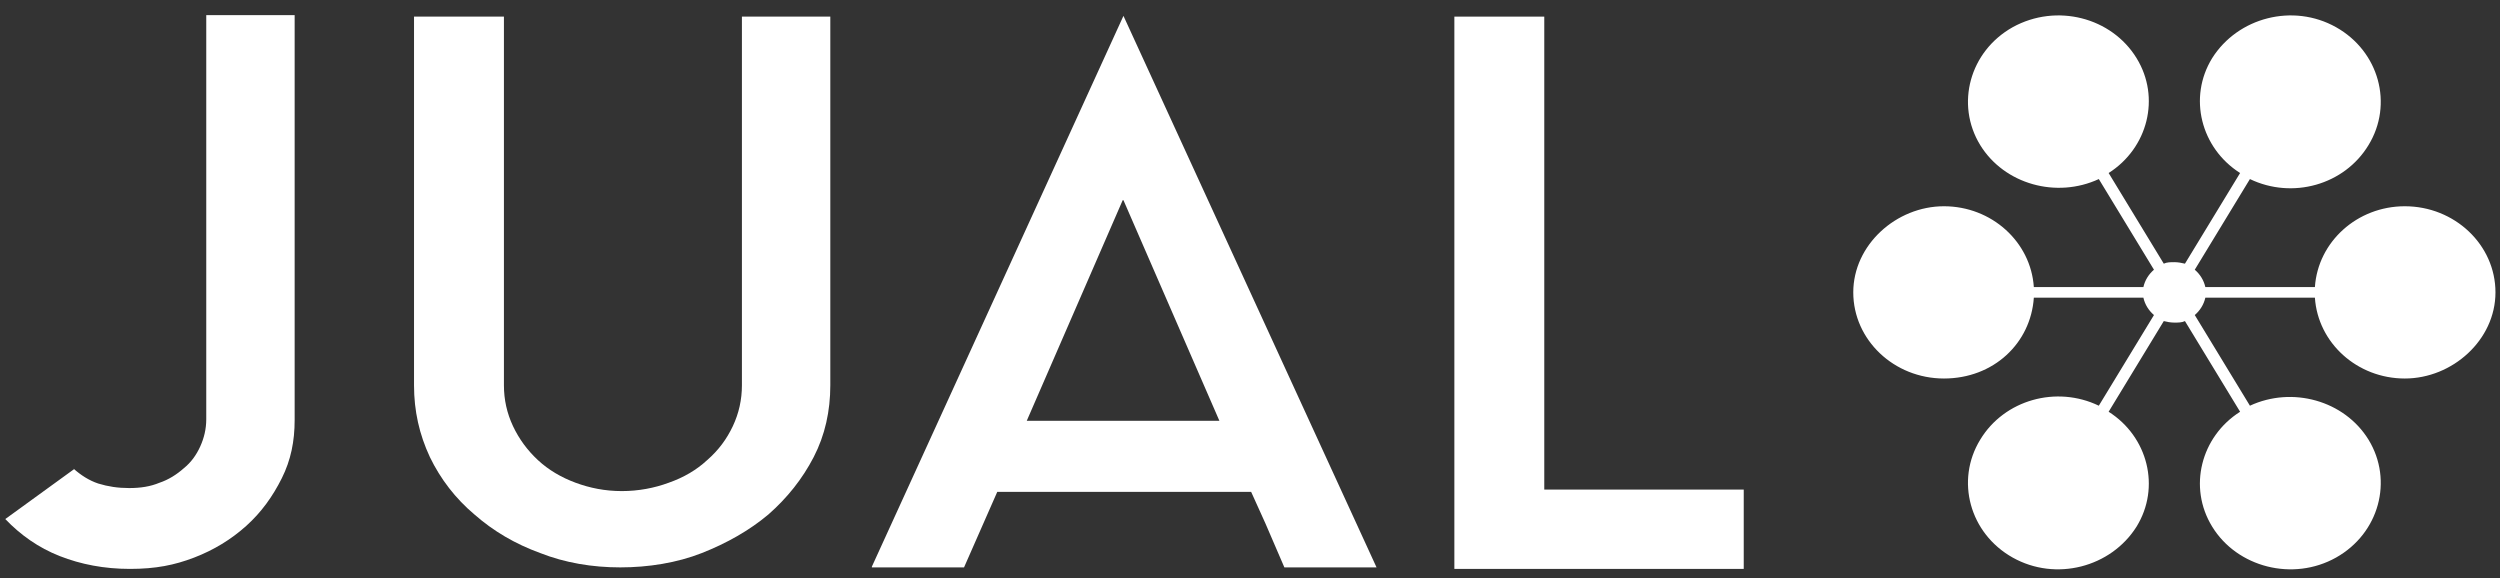
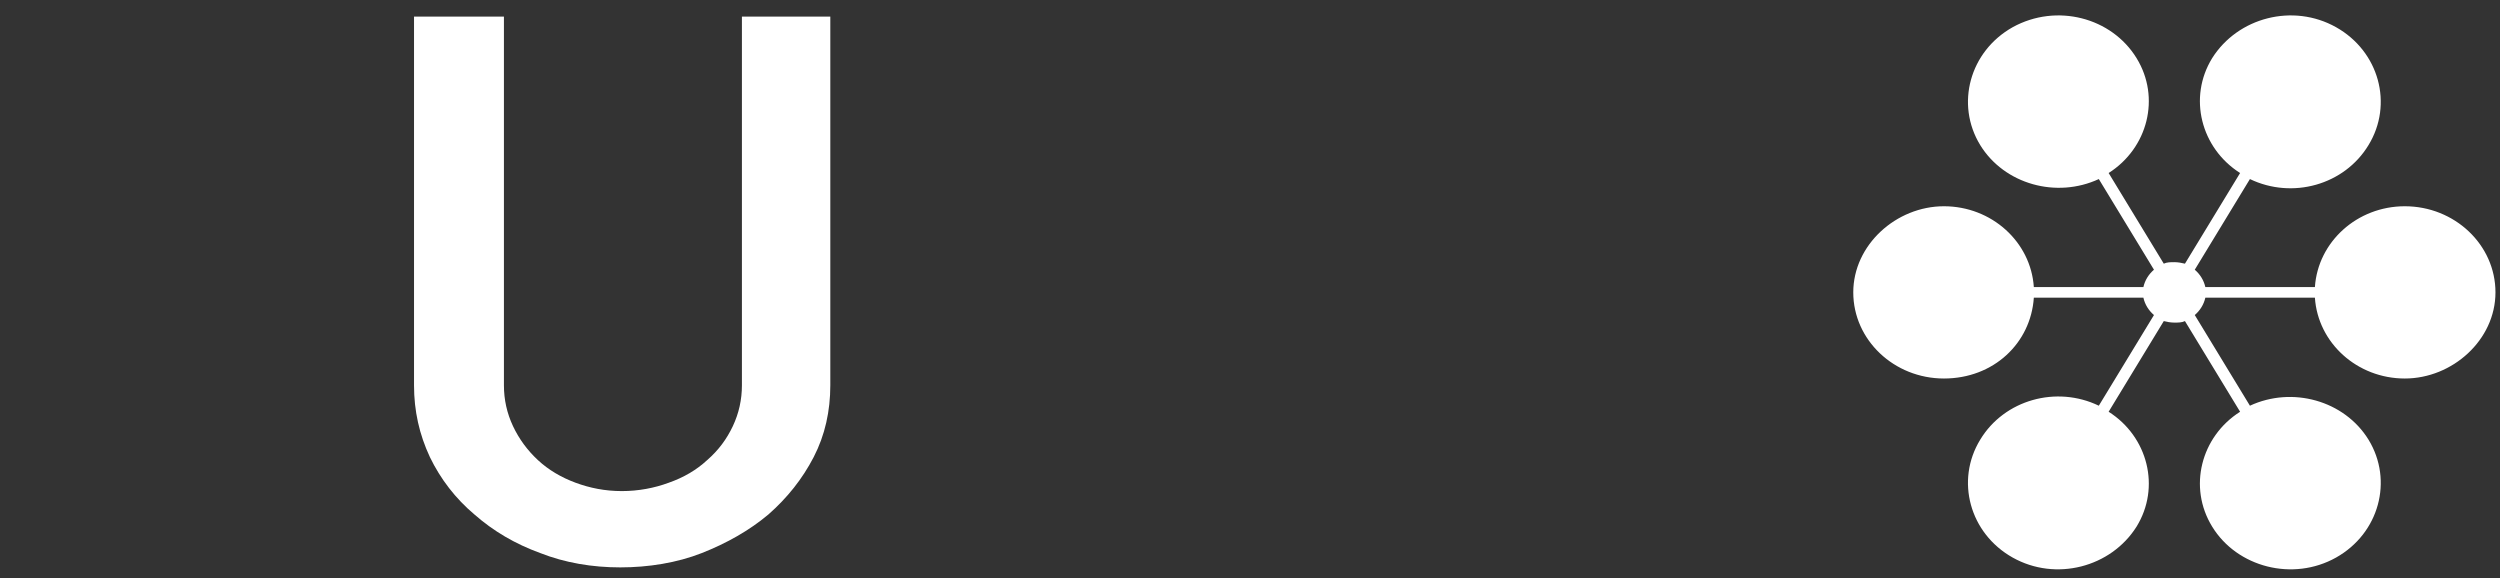
<svg xmlns="http://www.w3.org/2000/svg" id="Lag_1" data-name="Lag 1" version="1.1" viewBox="0 0 330.9 76.5">
  <rect x="0" y="0" width="330.9" height="76.5" fill="#333333" stroke="none" />
  <defs>
    <style>
      .cls-1 {
        display: none;
        fill: #1d1d1b;
      }

      .cls-1, .cls-2 {
        stroke-width: 0px;
      }

      .cls-2 {
        fill: #fff;
      }
    </style>
  </defs>
  <rect class="cls-1" x="-14.2" y="-7" width="361.3" height="92" />
  <path class="cls-2" d="M318.3,27.3c-6.3,0-11.5,4.7-11.9,10.7h-14.5c-.2-.9-.7-1.7-1.4-2.3l7.3-12c5.6,2.7,12.5.8,15.7-4.5,3.3-5.4,1.4-12.4-4.3-15.6-5.7-3.2-13-1.3-16.4,4.1-3.2,5.2-1.5,11.9,3.7,15.2l-7.3,12c-.4-.1-.9-.2-1.4-.2s-1,0-1.4.2l-7.3-12c5.2-3.3,6.9-10,3.7-15.2-3.3-5.4-10.6-7.3-16.4-4.1-5.7,3.2-7.6,10.2-4.3,15.6,3.2,5.2,10.1,7.1,15.7,4.5l7.3,12c-.7.6-1.2,1.4-1.4,2.3h-14.5c-.4-6-5.6-10.7-11.9-10.7s-12,5.1-12,11.4,5.4,11.4,12,11.4,11.5-4.7,11.9-10.7h14.5c.2.9.7,1.7,1.4,2.3l-7.3,12c-5.6-2.7-12.5-.8-15.7,4.5-3.3,5.4-1.4,12.4,4.3,15.6,5.7,3.2,13,1.3,16.4-4.1,3.2-5.2,1.5-11.9-3.7-15.2l7.3-12c.4.1.9.2,1.4.2s1,0,1.4-.2l7.3,12c-5.2,3.3-6.9,10-3.7,15.2,3.3,5.4,10.7,7.3,16.4,4.1,5.7-3.2,7.6-10.2,4.3-15.6-3.2-5.2-10.1-7.1-15.7-4.5l-7.3-12c.7-.6,1.2-1.4,1.4-2.3h14.5c.4,6,5.6,10.7,11.9,10.7s12-5.1,12-11.4-5.4-11.4-12-11.4" />
-   <polygon class="cls-2" points="192.5 2.2 192.5 75.3 230.8 75.3 230.8 64.8 204.4 64.8 204.4 2.2 192.5 2.2" />
-   <path class="cls-2" d="M148.7,26.5l12.7,29.2h-25.5l12.7-29.2ZM115.4,75.1h12.2l4.4-10h33.6l1.9,4.2,2.5,5.8h12.2L148.7,2.1l-33.3,72.9Z" />
  <path class="cls-2" d="M66.5,2.2h-11.7v48.8c0,3.4.7,6.5,2.1,9.5,1.4,2.9,3.4,5.5,5.9,7.6,2.5,2.2,5.4,3.9,8.7,5.1,3.3,1.3,6.9,1.9,10.6,1.9s7.5-.6,10.8-1.9c3.3-1.3,6.3-3,8.8-5.1,2.5-2.2,4.5-4.7,6-7.6,1.5-2.9,2.2-6.1,2.2-9.5V2.2h-11.7v48.8c0,1.9-.4,3.7-1.2,5.4-.8,1.7-1.9,3.2-3.4,4.5-1.4,1.3-3.1,2.3-5.1,3-1.9.7-4,1.1-6.2,1.1s-4.2-.4-6.1-1.1c-1.9-.7-3.6-1.7-5-3-1.4-1.3-2.5-2.8-3.3-4.5-.8-1.7-1.2-3.5-1.2-5.4V2.2Z" />
-   <path class="cls-2" d="M9.8,62.1l-9.1,6.6c2,2.1,4.4,3.8,7.2,4.9,2.8,1.1,5.9,1.7,9.3,1.7s5.9-.5,8.5-1.5c2.6-1,4.9-2.4,6.9-4.2,2-1.8,3.5-3.9,4.7-6.3,1.2-2.4,1.7-4.9,1.7-7.7V2h-11.7v53.5c0,1.3-.3,2.5-.8,3.6-.5,1.1-1.2,2.1-2.2,2.9-.9.8-2,1.5-3.2,1.9-1.2.5-2.5.7-4,.7s-2.8-.2-4.1-.6c-1.2-.4-2.3-1.1-3.3-2" />
</svg>